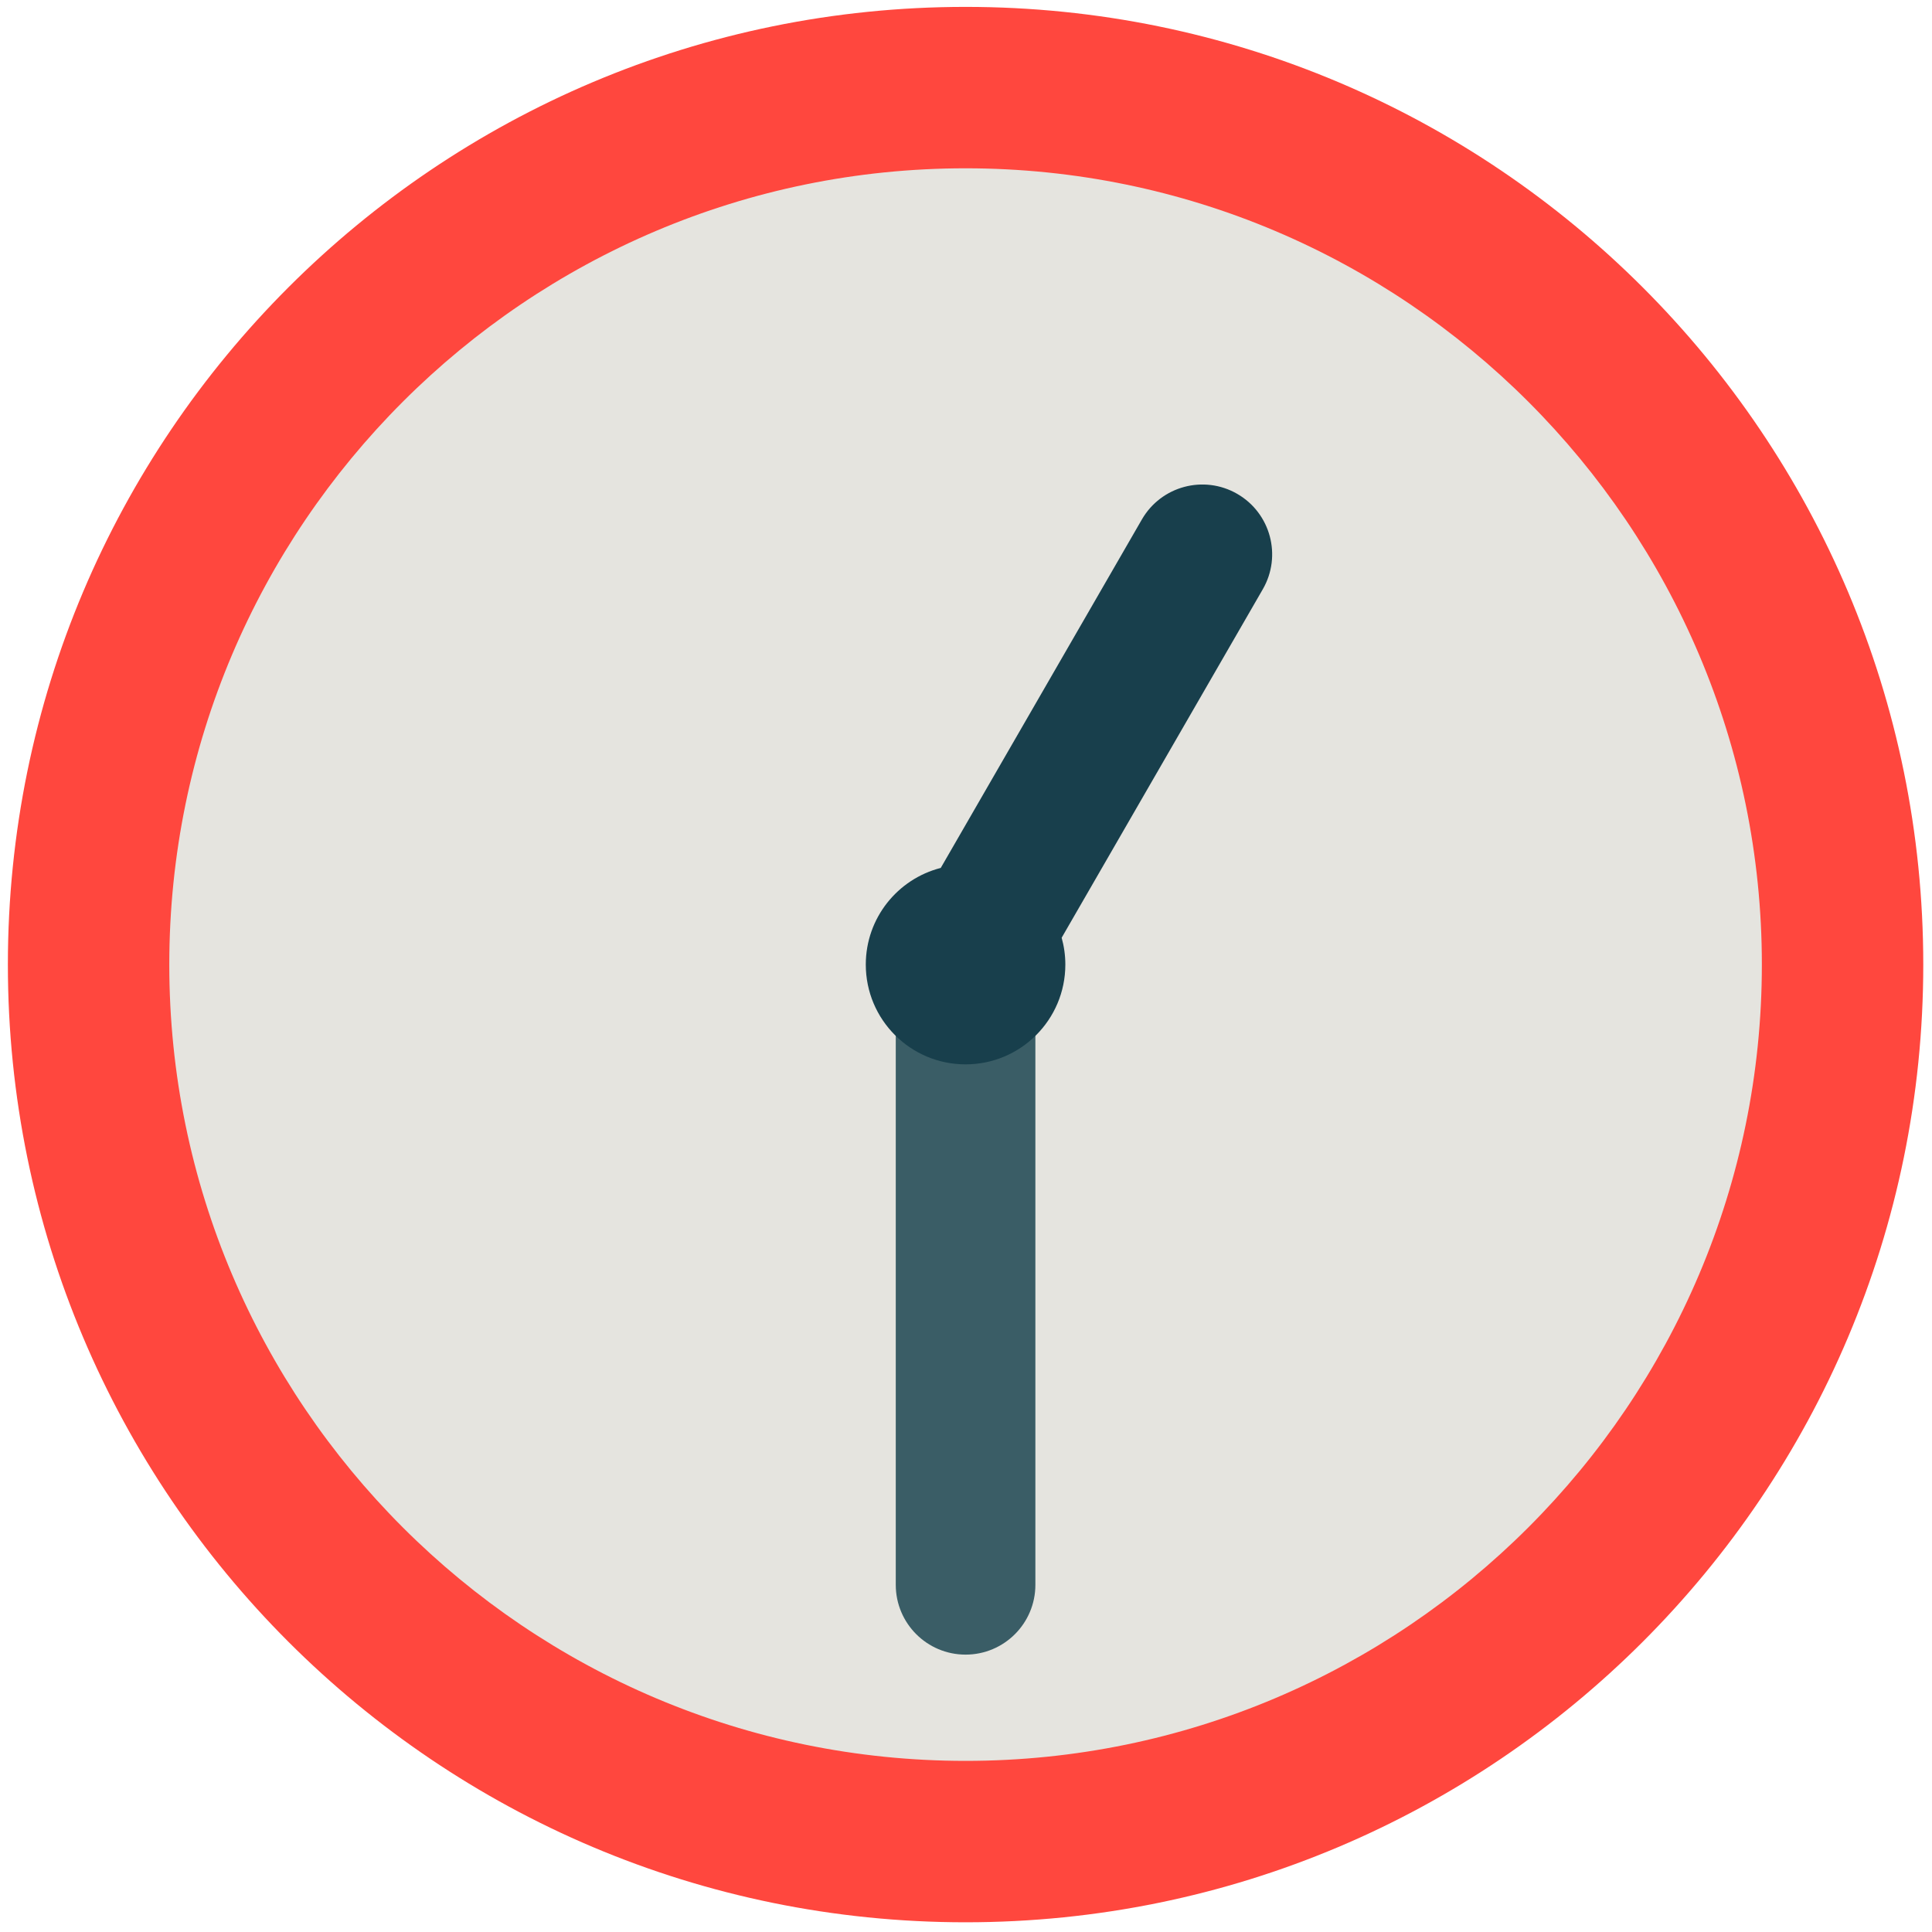
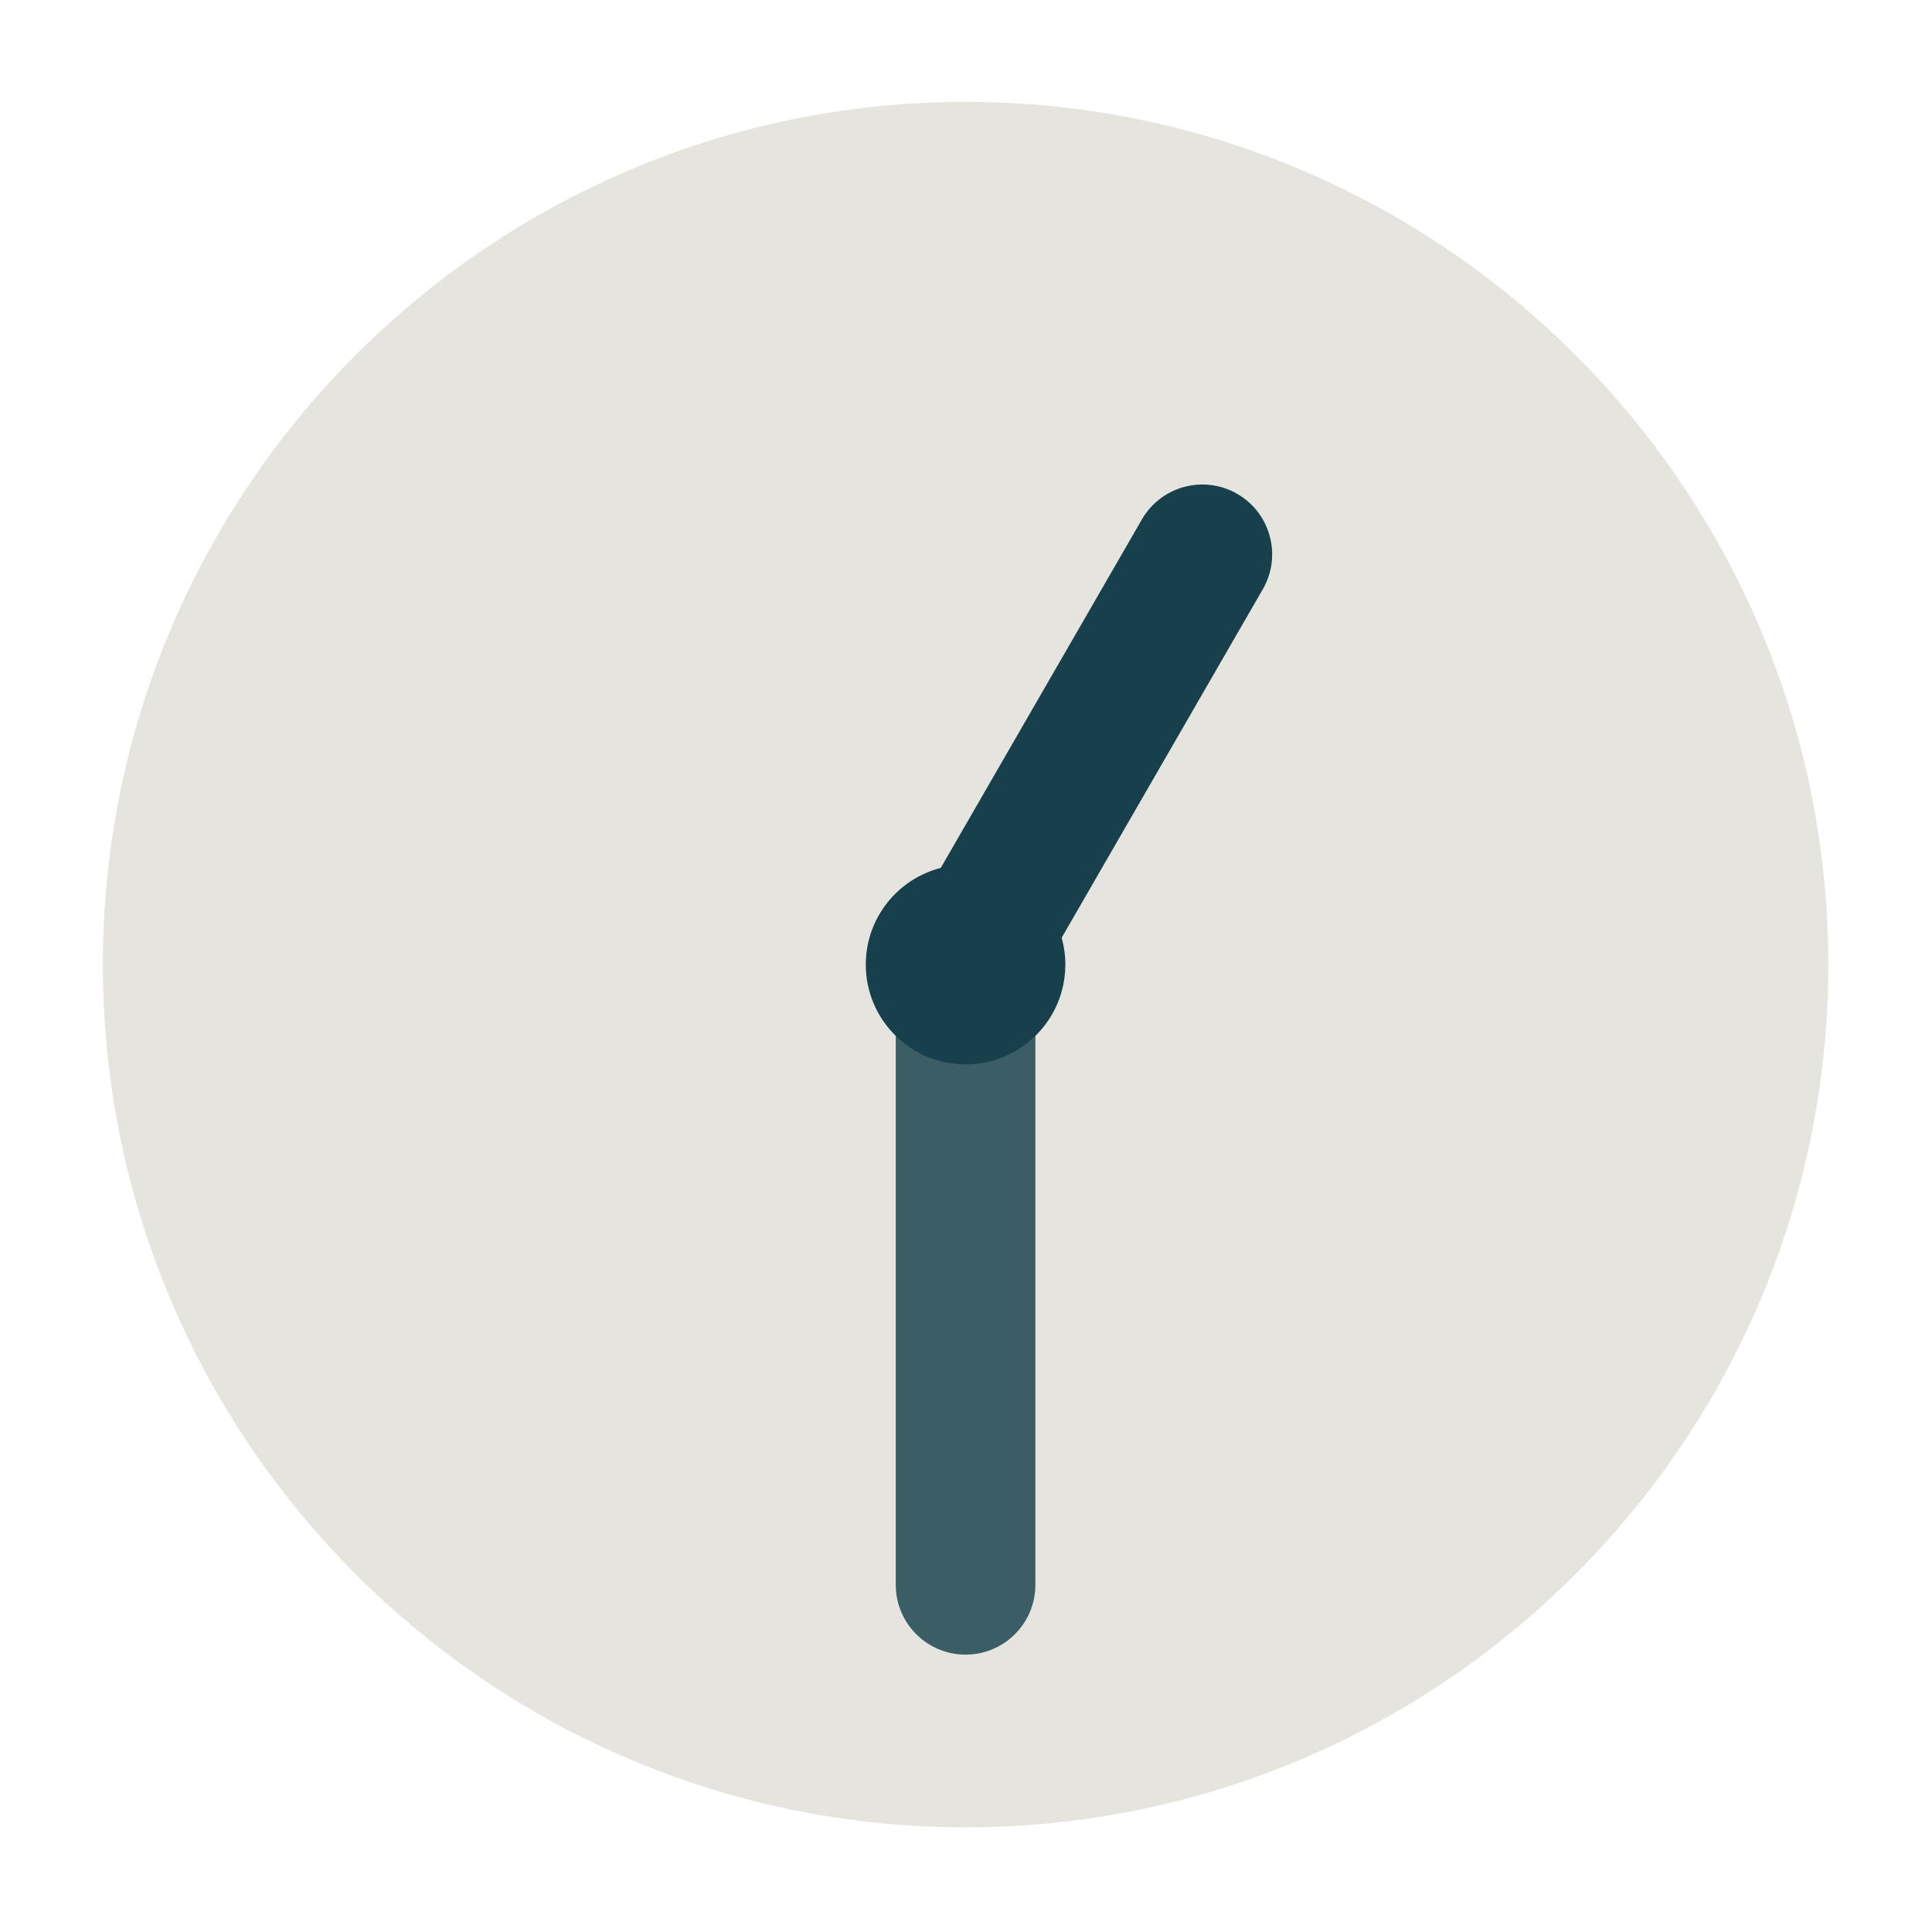
<svg xmlns="http://www.w3.org/2000/svg" width="800px" height="800px" viewBox="0 0 512 512" aria-hidden="true" role="img" class="iconify iconify--fxemoji" preserveAspectRatio="xMidYMid meet">
  <path fill="#E5E4DF" d="M255.887 484.256c-126.067 0-228.628-102.565-228.628-228.632S129.82 27 255.887 27s228.628 102.558 228.628 228.625s-102.562 228.631-228.628 228.631z" />
-   <path fill="#FF473E" d="M255.887 44.601c116.359 0 211.025 94.666 211.025 211.025c0 116.359-94.666 211.025-211.025 211.025c-116.36 0-211.025-94.666-211.025-211.025c0-116.359 94.665-211.025 211.025-211.025m0-42.775c-140.17 0-253.8 113.63-253.8 253.8s113.63 253.8 253.8 253.8s253.8-113.63 253.8-253.8s-113.63-253.8-253.8-253.8z" />
  <path fill="#3A5D66" d="M255.887 438.491c-10.217 0-18.5-8.283-18.5-18.5V256c0-10.217 8.283-18.5 18.5-18.5s18.5 8.283 18.5 18.5v163.991c0 10.217-8.283 18.5-18.5 18.5z" />
  <path fill="#183F4C" d="M327.884 130.882c-8.854-5.108-20.164-2.074-25.271 6.775l-53.302 92.351c-11.423 2.923-19.867 13.284-19.867 25.617c0 14.604 11.839 26.442 26.442 26.442s26.442-11.839 26.442-26.442c0-2.466-.345-4.85-.976-7.114l53.305-92.359c5.109-8.848 2.075-20.162-6.773-25.27z" />
</svg>